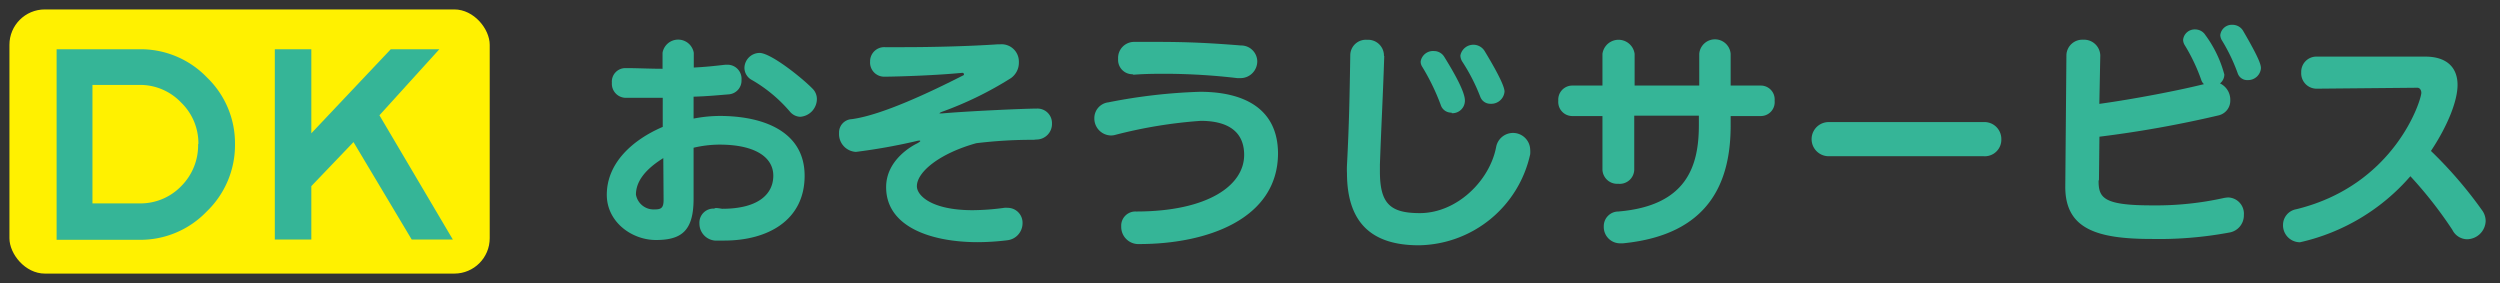
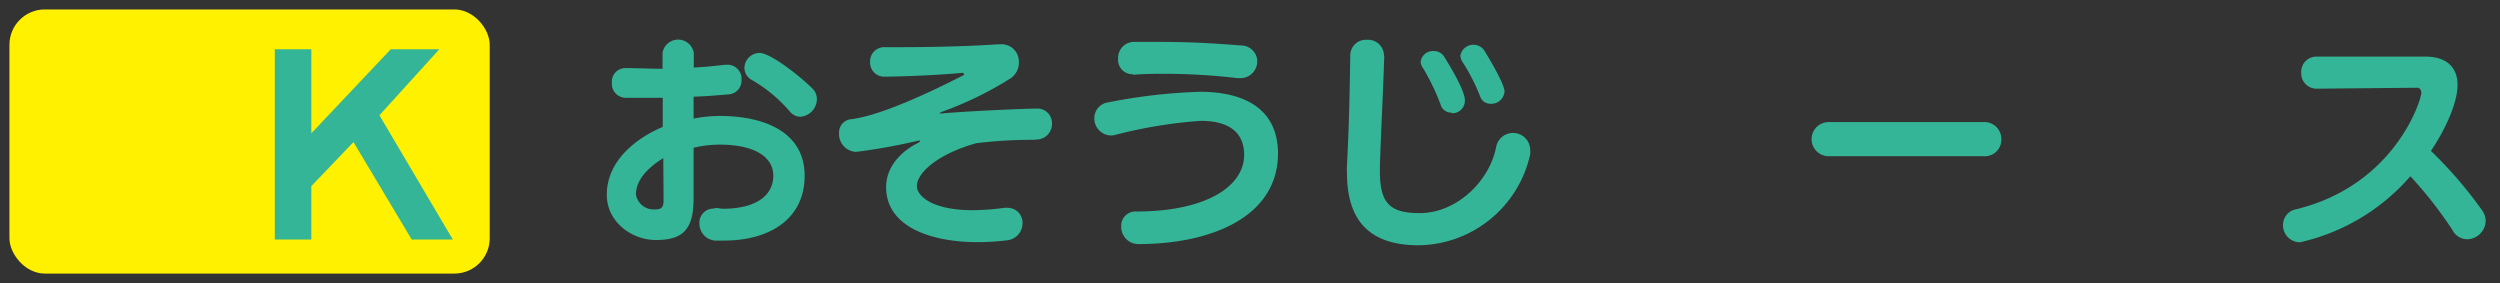
<svg xmlns="http://www.w3.org/2000/svg" viewBox="0 0 265 30">
  <rect x="0" y="0" width="265" height="30" fill="#333333" stroke="none" />
  <defs>
    <style>.cls-1{fill:#35b597;}.cls-2{fill:#fff100;}</style>
  </defs>
  <g id="text">
    <path class="cls-1" d="M75.86,22.05c.3,0,.61.08.71.08,3.84,0,5.4-1.58,5.4-3.51s-1.89-3.29-5.7-3.29a12.11,12.11,0,0,0-2.75.33v5.42c0,3.41-1.3,4.36-4,4.36-2.55,0-5.2-1.91-5.2-4.79,0-3.41,2.78-5.85,5.93-7.2V10.37c-.78,0-1.55,0-2.31,0-.56,0-1.1,0-1.6,0a1.49,1.49,0,0,1-1.48-1.6,1.43,1.43,0,0,1,1.42-1.55h.11c1.22,0,2.49.07,3.84.07V5.59a1.68,1.68,0,0,1,3.31,0V7.16c1.35-.07,2.21-.17,3.36-.3l.25,0a1.49,1.49,0,0,1,1.45,1.61A1.46,1.46,0,0,1,77.26,10c-1.22.1-2.22.2-3.74.25v2.32a14.62,14.62,0,0,1,2.77-.28c4.61,0,9,1.63,9,6.34s-3.89,6.87-8.52,6.87c-.31,0-.66,0-1,0a1.8,1.8,0,0,1-1.63-1.81,1.49,1.49,0,0,1,1.55-1.58Zm-5.55-5.29c-1.91,1.19-2.9,2.47-2.9,3.87a1.9,1.9,0,0,0,1.93,1.57c.69,0,1-.1,1-1Zm13.41-4.94a15.44,15.44,0,0,0-4-3.33,1.47,1.47,0,0,1-.81-1.3,1.62,1.62,0,0,1,1.6-1.58c1.2,0,4.51,2.65,5.6,3.77a1.54,1.54,0,0,1,.48,1.14,1.9,1.9,0,0,1-1.78,1.86A1.5,1.5,0,0,1,83.72,11.82Z" />
    <path class="cls-1" d="M109.58,14.82a49.1,49.1,0,0,0-6.1.36c-3.9,1.09-6.29,3.05-6.29,4.56,0,1,1.58,2.54,5.9,2.54a25.6,25.6,0,0,0,3.36-.25,1.12,1.12,0,0,1,.31,0,1.58,1.58,0,0,1,1.63,1.63,1.82,1.82,0,0,1-1.63,1.81,26.63,26.63,0,0,1-3.11.2c-4.91,0-9.72-1.6-9.72-5.83,0-2.9,2.78-4.4,3.31-4.65.23-.13.31-.21.31-.23s0-.06-.11-.06a2,2,0,0,0-.33.06,61.58,61.58,0,0,1-6.38,1.14,1.89,1.89,0,0,1-1.79-2,1.41,1.41,0,0,1,1.35-1.47C93.5,12.2,98.72,9.71,102.08,8a.12.12,0,0,0,.1-.12.16.16,0,0,0-.18-.16c-2.7.26-6.34.39-8.25.41a1.5,1.5,0,0,1-1.52-1.6A1.5,1.5,0,0,1,93.81,5h0l2,0c3.06,0,7-.1,9.93-.3H106a1.83,1.83,0,0,1,2,1.88,2,2,0,0,1-.84,1.7,37.41,37.41,0,0,1-7.31,3.57c-.18.07-.25.12-.25.17s0,0,.13,0h.15c2.85-.25,8.78-.51,10-.51a1.54,1.54,0,0,1,1.63,1.58,1.65,1.65,0,0,1-1.68,1.7Z" />
    <path class="cls-1" d="M120.76,25.87A1.82,1.82,0,0,1,118.85,24a1.5,1.5,0,0,1,1.56-1.58c7.58,0,11.47-2.74,11.47-6,0-2.67-2-3.61-4.6-3.61a49.92,49.92,0,0,0-9,1.47,1.71,1.71,0,0,1-.53.08A1.8,1.8,0,0,1,116,12.53a1.68,1.68,0,0,1,1.48-1.68,58.62,58.62,0,0,1,9.72-1.12c4.68,0,8.27,1.79,8.27,6.57C135.42,23.25,127.91,25.87,120.76,25.87Zm-.71-18a1.52,1.52,0,0,1-1.53-1.63,1.7,1.7,0,0,1,1.71-1.8c.84,0,1.6,0,2.31,0,3.21,0,5.53.1,9,.38a1.71,1.71,0,0,1,1.73,1.68,1.78,1.78,0,0,1-1.86,1.78l-.26,0a67,67,0,0,0-7.43-.46c-1.12,0-2.26,0-3.56.1Z" />
    <path class="cls-1" d="M146.73,5.94c-.13,4.1-.31,7.26-.46,11.51,0,.25,0,.48,0,.71,0,3.41,1.07,4.43,4.23,4.43,3.91,0,7.4-3.41,8.09-7a1.82,1.82,0,0,1,3.61.25,2.94,2.94,0,0,1,0,.51A12.27,12.27,0,0,1,150.39,26c-4.81,0-7.61-2.21-7.61-7.66a7.86,7.86,0,0,1,0-.84c.23-4.38.28-7.35.35-11.68a1.65,1.65,0,0,1,1.78-1.6,1.68,1.68,0,0,1,1.79,1.7Zm7.15,6a1.17,1.17,0,0,1-1.17-.84,23.44,23.44,0,0,0-1.94-4,1,1,0,0,1-.18-.59A1.33,1.33,0,0,1,152,5.41a1.28,1.28,0,0,1,1.09.61c.74,1.2,2.19,3.59,2.19,4.63A1.33,1.33,0,0,1,153.88,12ZM158,11a1.13,1.13,0,0,1-1.09-.74A19.84,19.84,0,0,0,155,6.53a1.29,1.29,0,0,1-.2-.64,1.4,1.4,0,0,1,2.57-.48c1.91,3.15,2.11,4,2.11,4.3A1.41,1.41,0,0,1,158,11Z" />
-     <path class="cls-1" d="M183.45,12.3v1c0,5.95-2.21,11.58-11.4,12.49h-.23A1.73,1.73,0,0,1,170,24a1.55,1.55,0,0,1,1.55-1.58c7.23-.61,8.53-4.79,8.53-9.16v-1h-6.85V18a1.54,1.54,0,0,1-1.7,1.48A1.56,1.56,0,0,1,169.86,18V12.3h-3.25a1.49,1.49,0,0,1-1.43-1.62,1.49,1.49,0,0,1,1.43-1.61h3.25V5.71a1.72,1.72,0,0,1,3.41,0V9.07h6.85V5.71a1.67,1.67,0,0,1,3.33,0V9.07h3.24a1.47,1.47,0,0,1,1.42,1.61,1.47,1.47,0,0,1-1.42,1.62Z" />
    <path class="cls-1" d="M193.84,16.56a1.81,1.81,0,0,1,0-3.62h16.44a1.79,1.79,0,0,1,1.86,1.83,1.75,1.75,0,0,1-1.86,1.79Z" />
-     <path class="cls-1" d="M222.45,19.18c0,1.8.54,2.59,5.65,2.59a33.2,33.2,0,0,0,7.66-.79,3.8,3.8,0,0,1,.43-.05,1.72,1.72,0,0,1,1.66,1.86,1.84,1.84,0,0,1-1.55,1.86,40.64,40.64,0,0,1-8.22.68c-5.81,0-9.16-1.06-9.16-5.52v0l.12-14a1.69,1.69,0,0,1,1.78-1.6,1.72,1.72,0,0,1,1.81,1.66v0l-.1,5.14c3.89-.54,8.52-1.45,11.09-2.09a1,1,0,0,1-.28-.43,19.33,19.33,0,0,0-1.75-3.69,1.11,1.11,0,0,1-.18-.59,1.23,1.23,0,0,1,1.27-1.09,1.28,1.28,0,0,1,1.1.61,12.41,12.41,0,0,1,2,4.17,1.21,1.21,0,0,1-.46.94,1.92,1.92,0,0,1,1.09,1.79,1.6,1.6,0,0,1-1.24,1.6,118.6,118.6,0,0,1-12.63,2.26l-.05,4.56ZM238.26,8.49a1.06,1.06,0,0,1-1.07-.74,18.64,18.64,0,0,0-1.63-3.41,1.21,1.21,0,0,1-.21-.61,1.23,1.23,0,0,1,1.3-1.1,1.3,1.3,0,0,1,1.15.69c1.75,3,1.86,3.59,1.86,3.92A1.37,1.37,0,0,1,238.26,8.49Z" />
    <path class="cls-1" d="M256.25,9.3l-10.66.1h0a1.63,1.63,0,0,1-1.66-1.73A1.61,1.61,0,0,1,245.59,6h11.48c2.37,0,3.43,1.23,3.43,3s-1.12,4.45-2.82,7a44.59,44.59,0,0,1,5.47,6.36,1.94,1.94,0,0,1,.33,1.07,2,2,0,0,1-2,1.93,1.77,1.77,0,0,1-1.53-1,44.31,44.31,0,0,0-4.45-5.68,21.81,21.81,0,0,1-11.7,7A1.8,1.8,0,0,1,242,23.83a1.69,1.69,0,0,1,1.4-1.65c10.46-2.55,13.26-11.58,13.26-12.34,0-.31-.18-.54-.41-.54Z" />
    <rect class="cls-2" x="1" y="1" width="50.91" height="28" rx="3.75" />
-     <path class="cls-1" d="M24.91,15.27a9.77,9.77,0,0,1-3,7.15,9.74,9.74,0,0,1-7.15,3H6V5.22H14.8a9.76,9.76,0,0,1,7.15,3A9.68,9.68,0,0,1,24.91,15.27Zm-3.88,0a6,6,0,0,0-1.82-4.39A6,6,0,0,0,14.8,9h-5V21.56h5a6,6,0,0,0,4.41-1.83A6.12,6.12,0,0,0,21,15.27Z" />
    <path class="cls-1" d="M48,25.39H43.64L37.47,15.06,33,19.73v5.66H29.13V5.22H33v8.91l8.42-8.91h5.15l-6.35,7Z" />
  </g>
</svg>